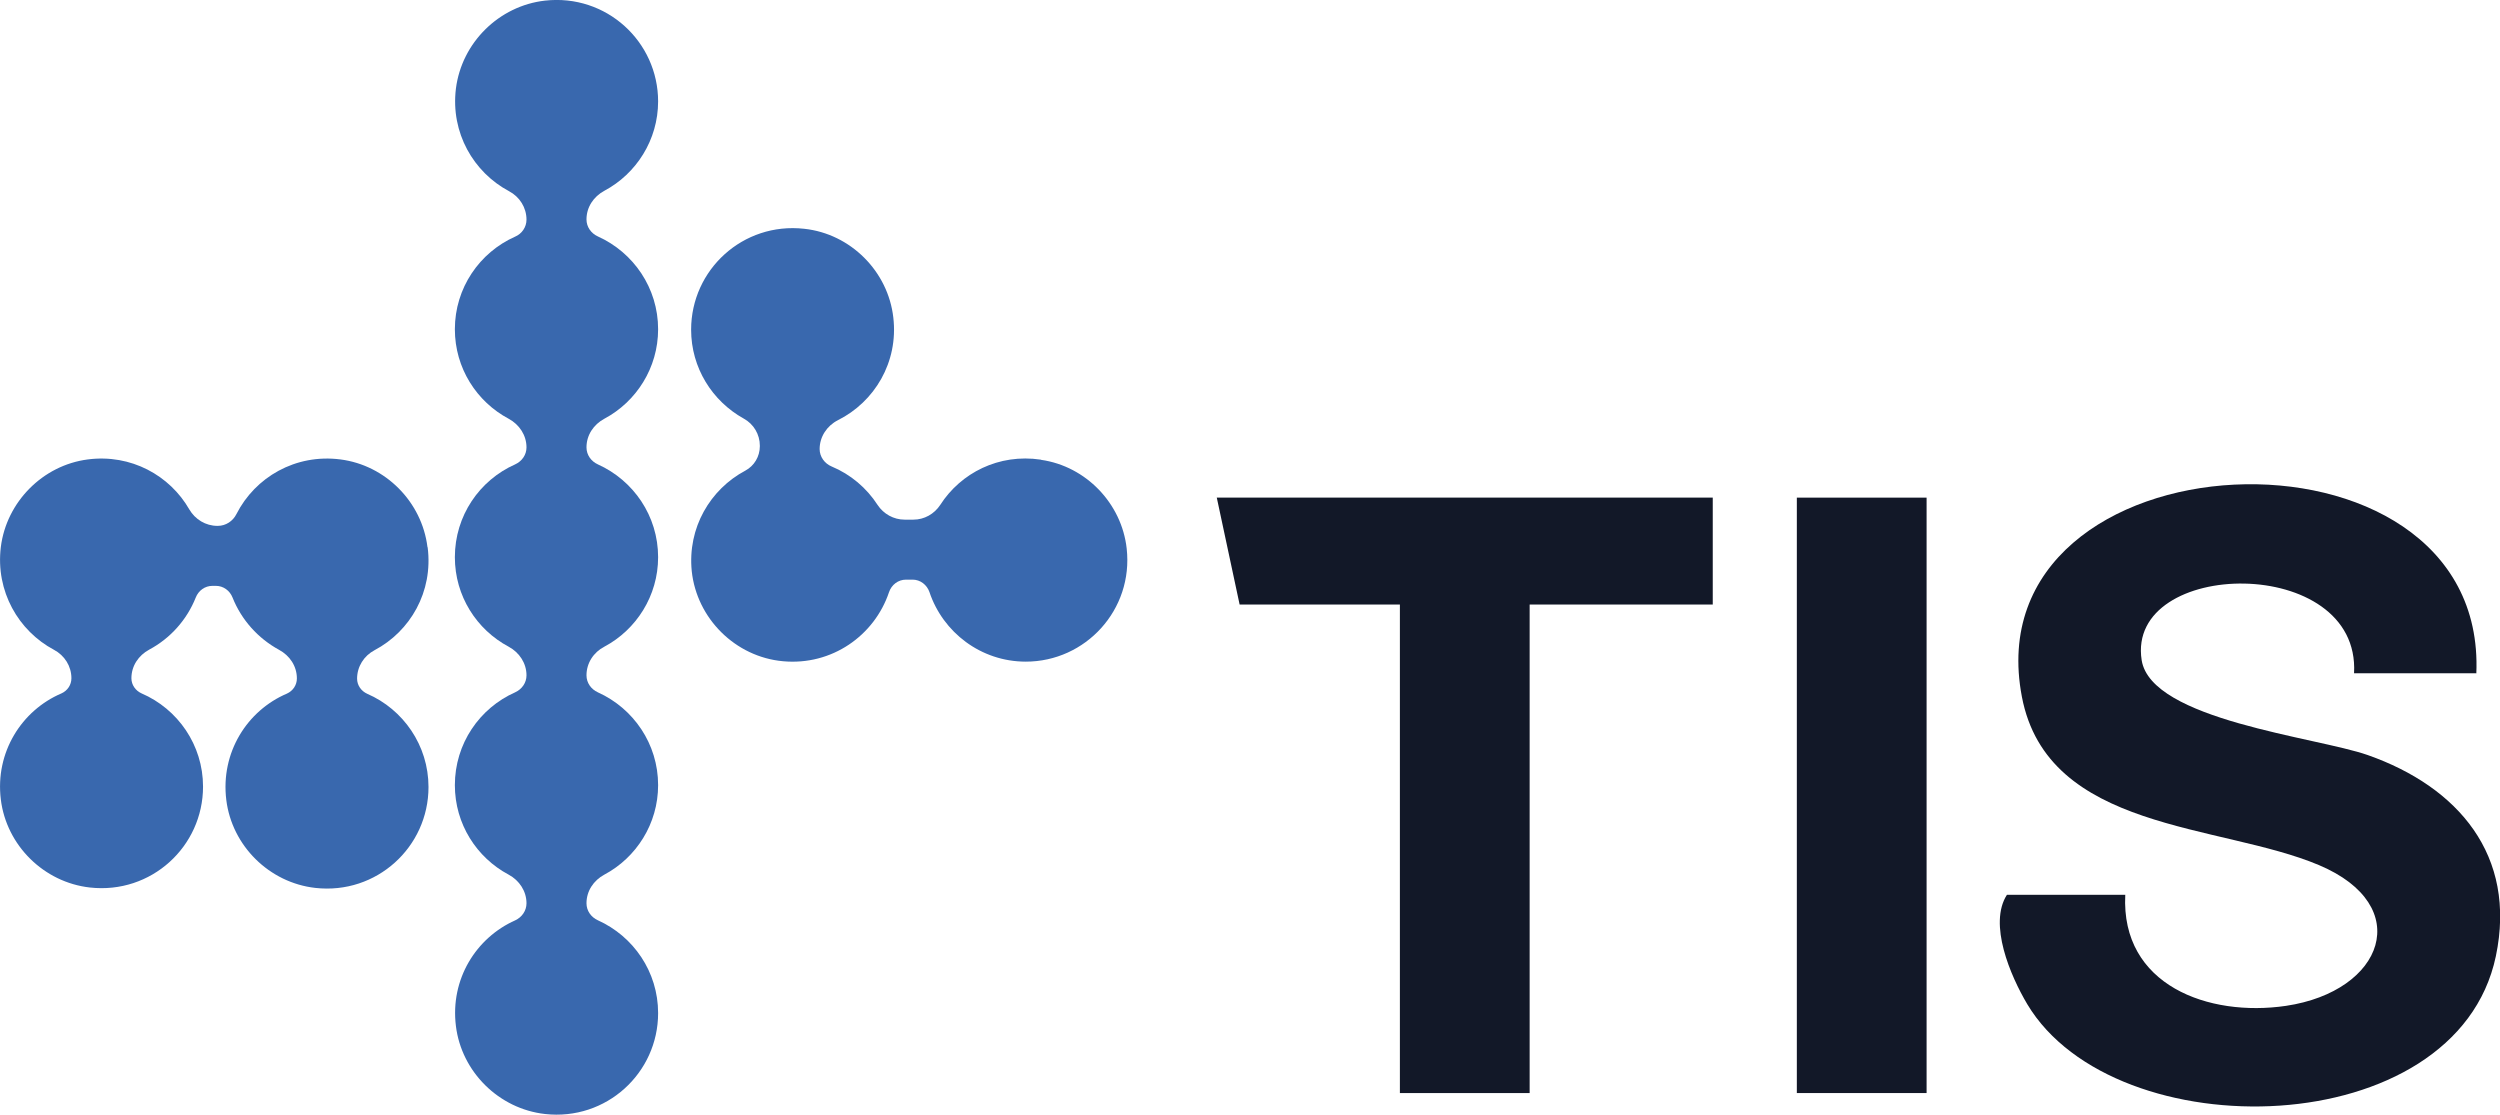
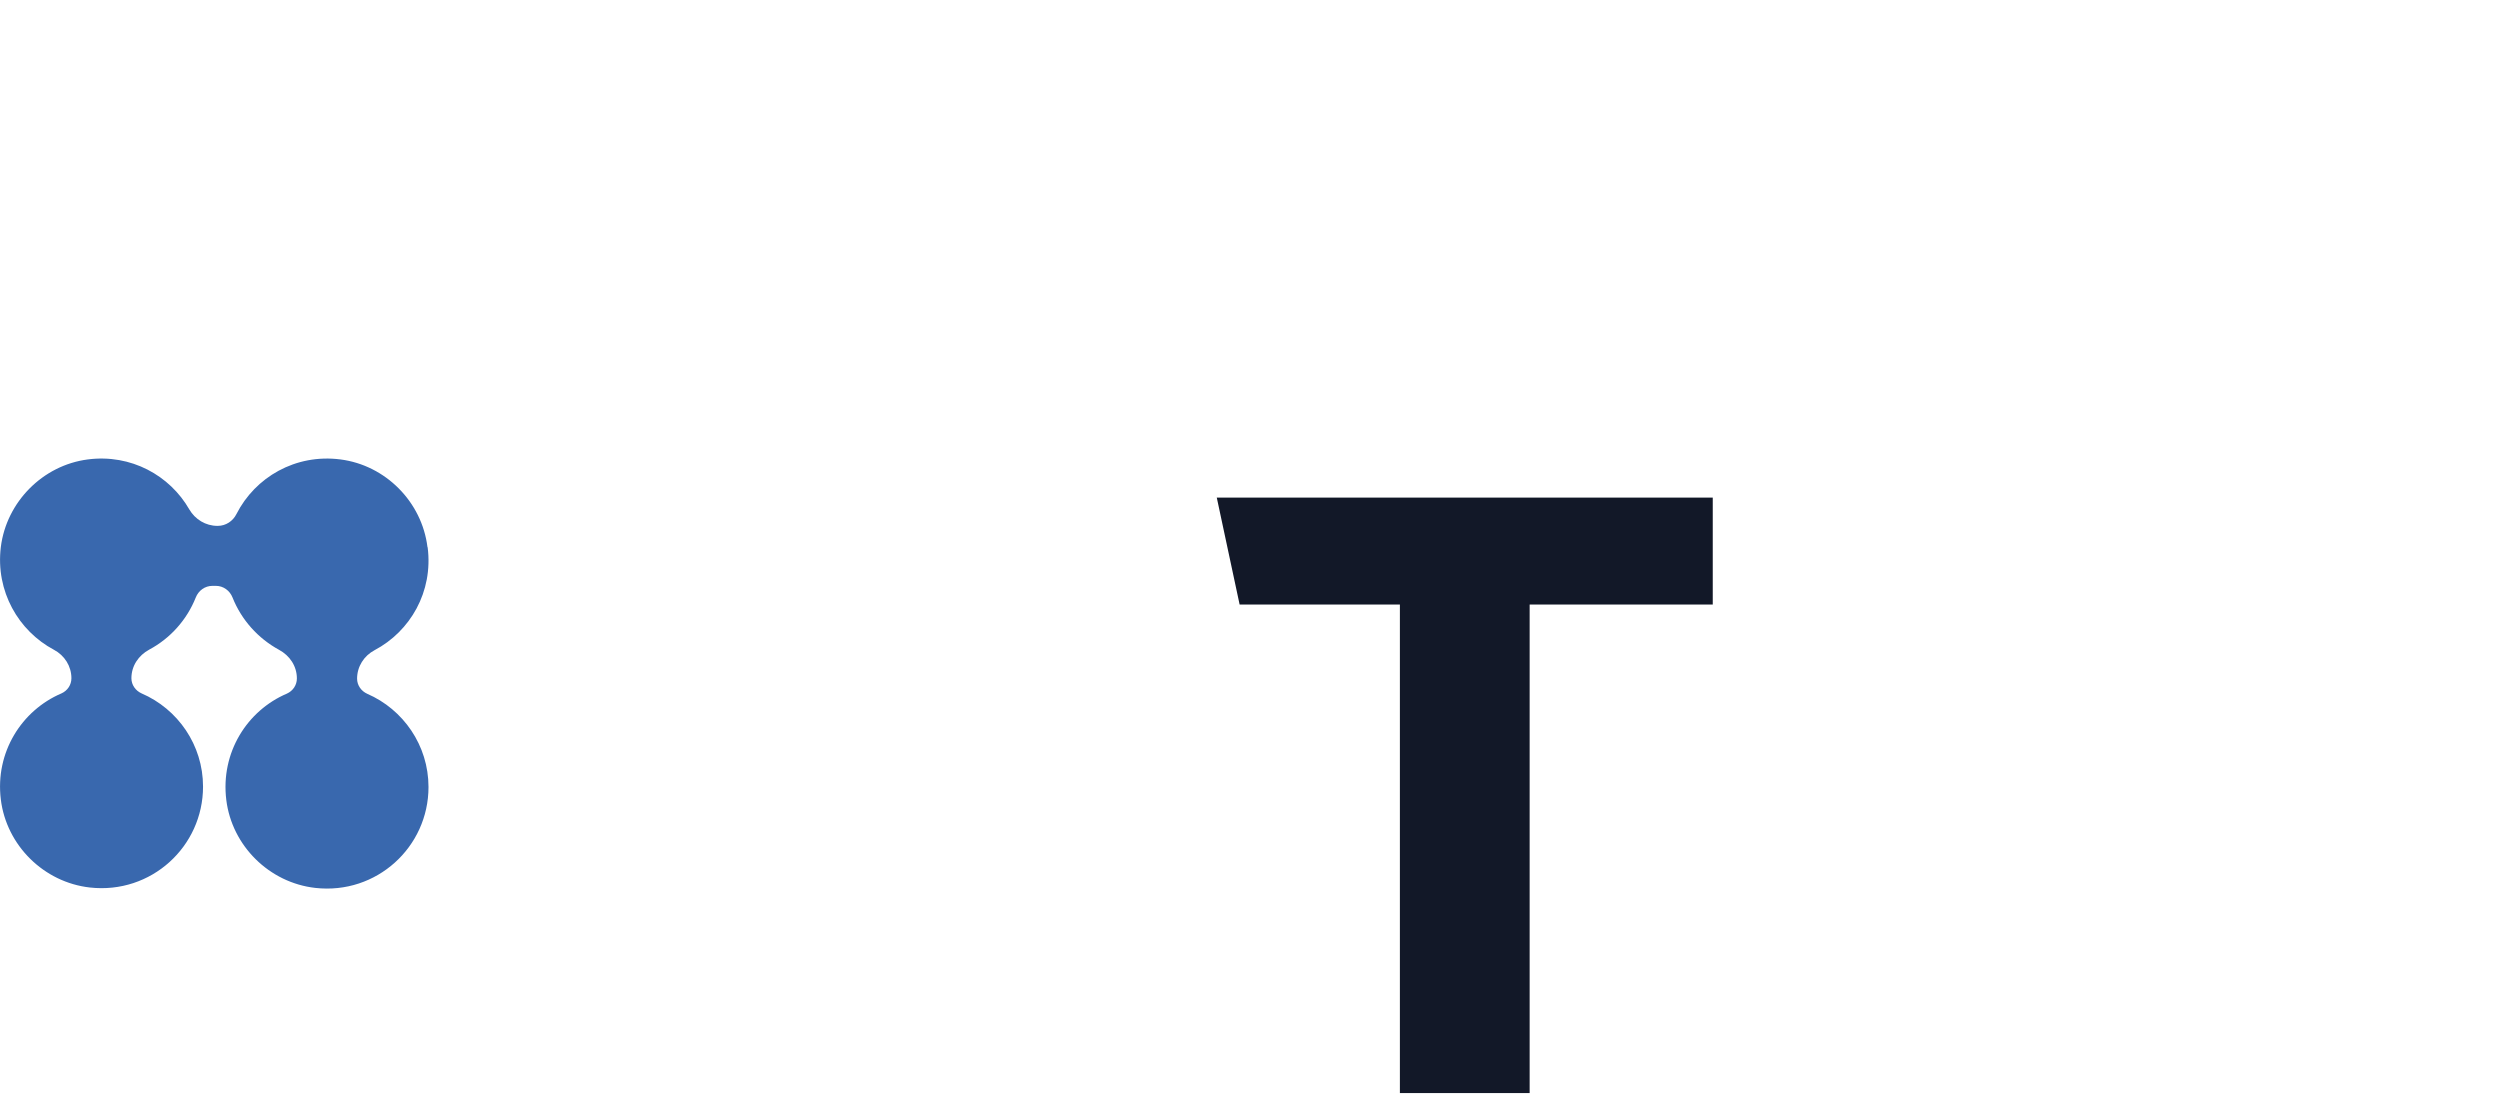
<svg xmlns="http://www.w3.org/2000/svg" id="Layer_1" data-name="Layer 1" viewBox="0 0 120.42 53.69">
  <defs>
    <style> .cls-1 { fill: #121828; } .cls-2 { fill: #3968ae; } </style>
  </defs>
  <g>
-     <path class="cls-2" d="M31.7,4.89C31.7,2,29.2-.3,26.25.03c-2.21.25-4.01,2.02-4.29,4.24-.26,2.13.85,4.03,2.56,4.94.51.27.84.79.84,1.37h0c0,.36-.22.68-.55.82-1.71.76-2.9,2.47-2.9,4.46,0,1.87,1.05,3.49,2.59,4.31.52.28.86.8.86,1.38h0c0,.36-.22.67-.55.82-1.71.76-2.9,2.47-2.9,4.47,0,1.87,1.05,3.49,2.59,4.31.52.28.86.8.86,1.38h0c0,.36-.22.67-.55.82-1.71.76-2.9,2.47-2.9,4.47,0,1.87,1.05,3.49,2.59,4.31.52.28.86.8.86,1.38h0c0,.36-.22.67-.54.82-1.89.84-3.14,2.84-2.86,5.09.27,2.21,2.07,3.99,4.29,4.24,2.95.33,5.45-1.97,5.45-4.86,0-1.99-1.19-3.7-2.9-4.47-.33-.15-.55-.46-.55-.82h0c0-.59.34-1.1.86-1.38,1.54-.82,2.59-2.45,2.59-4.31,0-1.99-1.19-3.7-2.9-4.47-.33-.15-.55-.46-.55-.82h0c0-.59.34-1.11.86-1.38,1.54-.82,2.59-2.45,2.59-4.31,0-1.99-1.19-3.7-2.9-4.47-.33-.15-.55-.46-.55-.82h0c0-.59.34-1.1.86-1.38,1.54-.82,2.59-2.45,2.59-4.31,0-1.99-1.19-3.7-2.9-4.47-.33-.15-.55-.46-.55-.82h0c0-.59.34-1.1.86-1.38,1.54-.82,2.59-2.45,2.59-4.31Z" />
    <path class="cls-2" d="M20.59,26.35c-.27-2.18-2.02-3.94-4.19-4.22-2.17-.28-4.11.86-5.01,2.63-.17.34-.51.57-.9.57h-.02c-.56,0-1.07-.31-1.35-.79-.94-1.64-2.81-2.68-4.89-2.41-2.17.28-3.92,2.05-4.19,4.22-.26,2.13.85,4.04,2.56,4.95.51.27.84.79.84,1.37h0c0,.32-.19.6-.48.73-1.92.82-3.2,2.84-2.92,5.11.27,2.21,2.07,3.99,4.29,4.24,2.95.33,5.45-1.97,5.45-4.86,0-2.01-1.22-3.74-2.96-4.49-.29-.13-.49-.41-.49-.73h0c0-.59.34-1.1.86-1.38,1.01-.54,1.81-1.43,2.24-2.51.13-.33.44-.56.8-.56h.17c.36,0,.67.23.8.56.43,1.08,1.23,1.97,2.24,2.52.52.28.86.79.86,1.38h0c0,.32-.19.6-.48.73-1.92.82-3.2,2.84-2.92,5.12.27,2.21,2.07,3.99,4.29,4.24,2.95.33,5.45-1.97,5.45-4.86,0-2.01-1.22-3.74-2.95-4.49-.29-.13-.49-.41-.49-.73h0c0-.58.33-1.1.84-1.37,1.72-.91,2.83-2.81,2.56-4.95Z" />
-     <path class="cls-2" d="M50.13,22.14c-2.02-.3-3.85.64-4.84,2.18-.29.44-.77.71-1.29.71h-.43c-.52,0-1.01-.27-1.3-.71-.53-.82-1.3-1.47-2.21-1.85-.34-.14-.58-.47-.58-.84h0c0-.59.35-1.12.88-1.39,1.76-.88,2.92-2.79,2.67-4.94-.25-2.23-2.06-4.04-4.29-4.28-2.95-.33-5.45,1.97-5.45,4.86,0,1.84,1.02,3.44,2.53,4.28.48.26.78.76.78,1.31v.02c0,.5-.27.95-.7,1.18-1.69.9-2.79,2.75-2.58,4.84.24,2.28,2.1,4.13,4.39,4.34,2.36.22,4.41-1.24,5.11-3.32.12-.36.44-.61.82-.61h.32c.37,0,.69.25.81.6.65,1.94,2.48,3.35,4.64,3.35,2.88,0,5.19-2.5,4.86-5.45-.24-2.17-1.96-3.96-4.12-4.27Z" />
  </g>
  <g>
    <g>
-       <rect class="cls-1" x="86.55" y="23.97" width="6.25" height="28.68" />
-       <path class="cls-1" d="M119.27,32.43h-5.88c.32-5.76-11-5.55-10.23-.63.46,2.89,8.41,3.7,10.89,4.57,4.35,1.53,7.19,4.83,6.17,9.69-1.9,9.04-18.34,9.38-22.57,2.31-.82-1.38-1.88-3.87-.98-5.27h5.7c-.22,4.36,4.01,5.9,7.74,5.35,4.72-.7,6.23-4.82,1.59-6.78-4.76-2.01-13.07-1.61-14.31-8.11-2.45-12.84,22.44-14.03,21.89-1.12Z" />
-     </g>
+       </g>
    <polygon class="cls-1" points="58.61 23.97 59.71 29.12 67.43 29.12 67.43 50.22 67.43 52.1 67.43 52.65 67.98 52.65 73.68 52.65 73.68 50.22 73.68 29.67 73.68 29.67 73.68 29.12 74.23 29.12 82.5 29.12 82.5 23.97 58.61 23.97" />
  </g>
</svg>